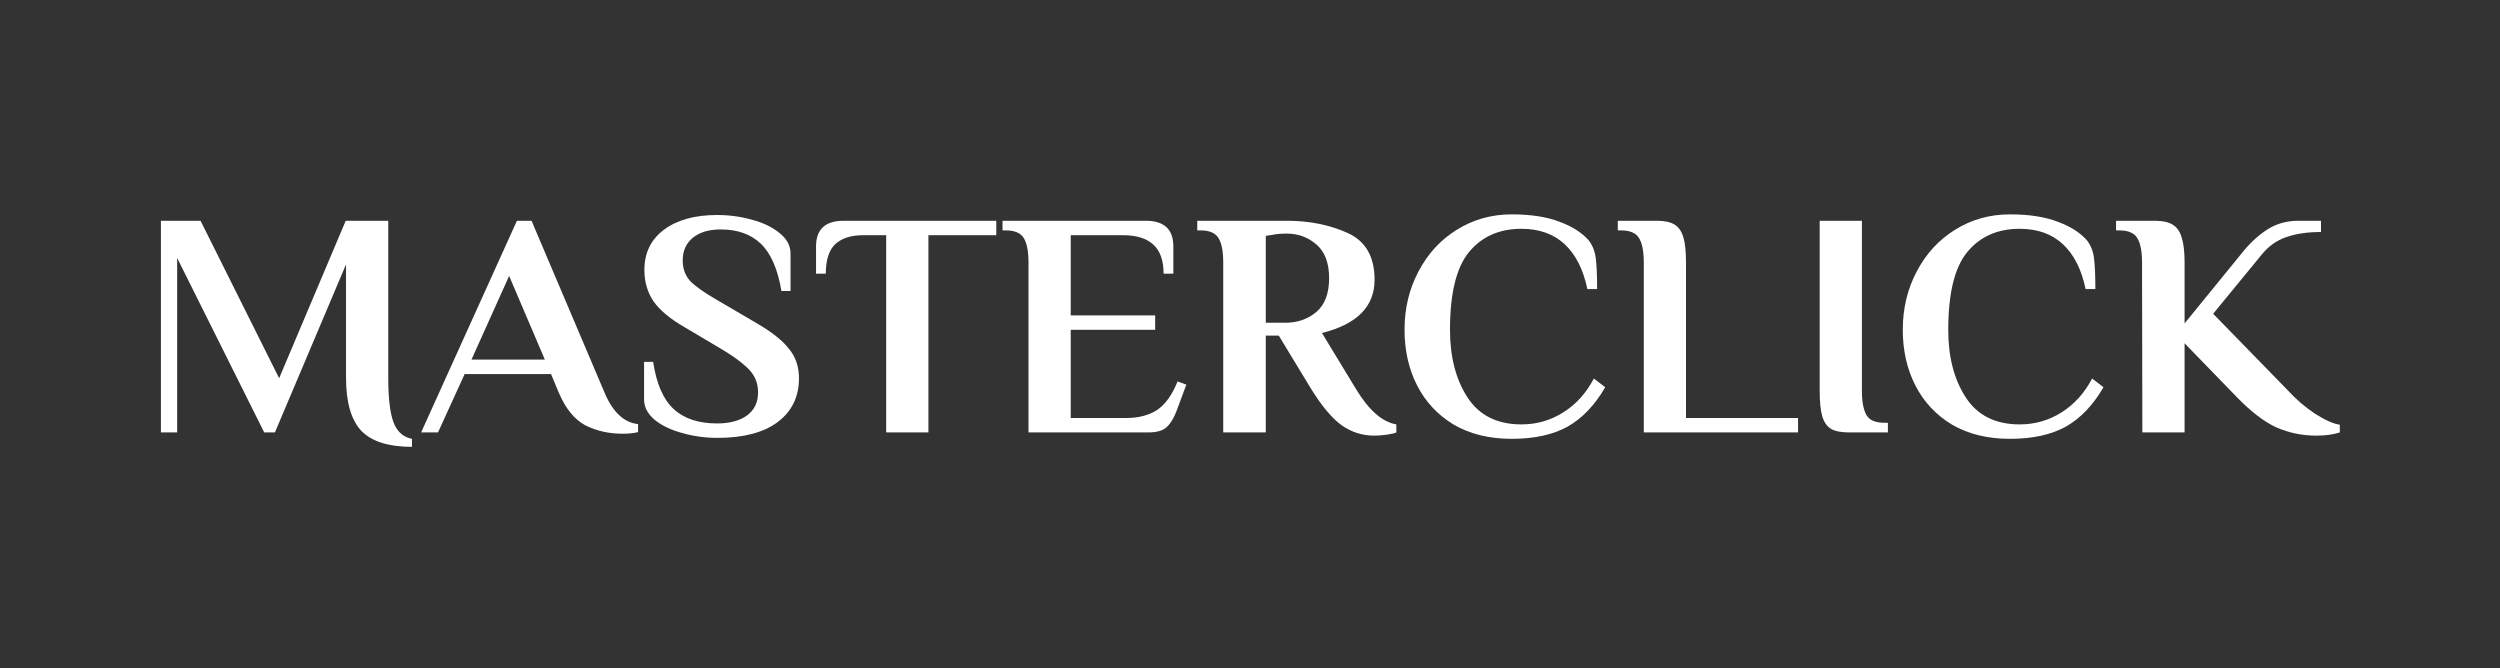
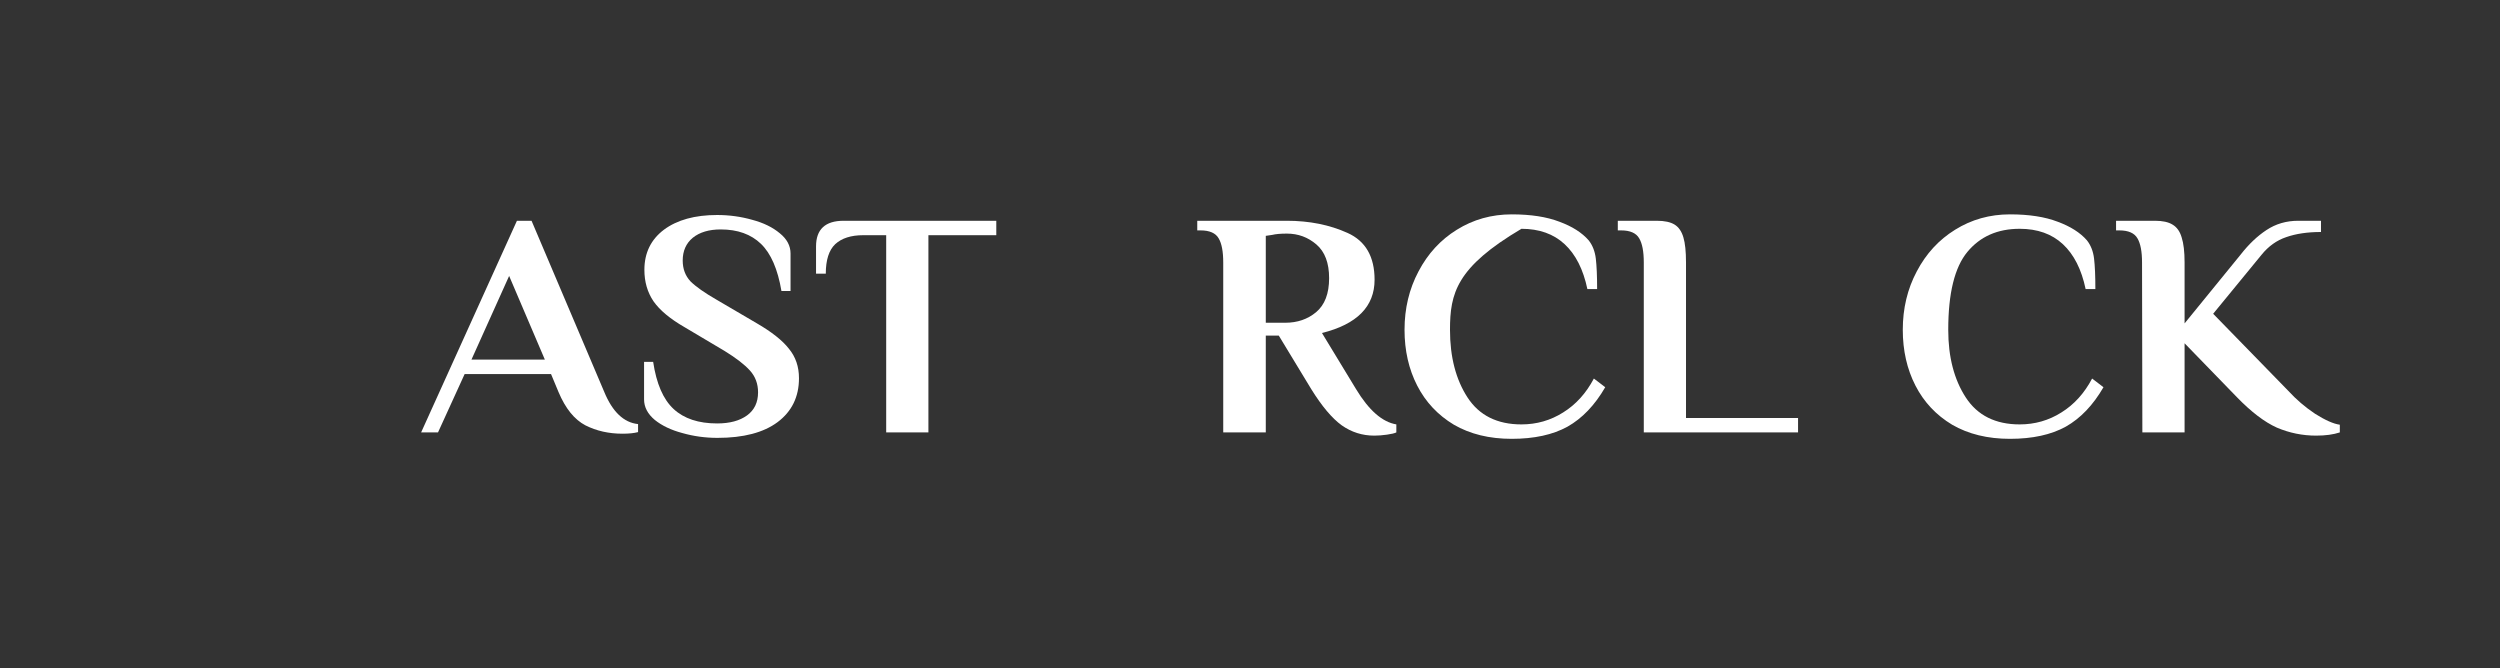
<svg xmlns="http://www.w3.org/2000/svg" viewBox="0 0 273.02 73" fill="none">
  <rect x="0" y="0" width="273.02" height="73" fill="#333333" stroke="none" />
-   <path d="M44.99 48.799C42.436 48.799 40.592 48.216 39.457 47.048C38.346 45.858 37.79 43.932 37.79 41.27V28.873L30.023 47.223H28.853L19.347 28.173V47.223H17.574V24.11H21.901L30.484 41.305L37.755 24.11H42.401V41.27C42.401 43.465 42.59 45.076 42.969 46.103C43.347 47.13 44.021 47.737 44.99 47.924V48.799Z" fill="white" />
  <path d="M67.98 47.364C66.49 47.364 65.142 47.06 63.936 46.453C62.73 45.823 61.749 44.609 60.993 42.811L60.177 40.85H50.743L47.834 47.223H45.99L56.453 24.11H58.049L65.993 42.811C66.892 44.982 68.122 46.15 69.682 46.313V47.188C69.256 47.305 68.689 47.364 67.98 47.364ZM51.487 39.274H59.503L55.602 30.134L51.487 39.274Z" fill="white" />
  <path d="M78.352 47.819C77.028 47.819 75.751 47.644 74.522 47.294C73.293 46.967 72.288 46.488 71.507 45.858C70.727 45.204 70.337 44.457 70.337 43.617V39.519H71.33C71.685 41.9 72.429 43.617 73.564 44.667C74.699 45.718 76.283 46.243 78.317 46.243C79.688 46.243 80.776 45.951 81.58 45.368C82.384 44.784 82.786 43.943 82.786 42.846C82.786 41.912 82.49 41.118 81.899 40.465C81.308 39.811 80.386 39.099 79.133 38.328L74.77 35.737C73.186 34.826 72.051 33.881 71.365 32.9C70.703 31.92 70.372 30.776 70.372 29.468C70.372 27.624 71.082 26.165 72.5 25.091C73.943 24.017 75.882 23.48 78.317 23.48C79.641 23.48 80.918 23.655 82.148 24.005C83.377 24.332 84.382 24.822 85.162 25.476C85.942 26.107 86.333 26.842 86.333 27.682V31.78H85.34C84.937 29.398 84.193 27.682 83.105 26.632C82.017 25.581 80.551 25.056 78.707 25.056C77.43 25.056 76.414 25.359 75.657 25.966C74.924 26.573 74.557 27.402 74.557 28.453C74.557 29.363 74.841 30.122 75.409 30.729C76 31.313 76.946 31.978 78.246 32.725L82.608 35.282C84.264 36.239 85.446 37.173 86.155 38.083C86.888 38.97 87.255 40.044 87.255 41.305C87.255 43.336 86.474 44.936 84.914 46.103C83.377 47.247 81.19 47.819 78.352 47.819Z" fill="white" />
  <path d="M96.779 25.686H94.261C92.937 25.686 91.92 26.013 91.211 26.667C90.525 27.32 90.183 28.394 90.183 29.889H89.118V26.912C89.118 25.044 90.123 24.11 92.133 24.11H108.803V25.686H101.39V47.223H96.779V25.686Z" fill="white" />
-   <path d="M112.321 28.663C112.321 27.472 112.156 26.597 111.824 26.036C111.493 25.453 110.831 25.161 109.838 25.161H109.484V24.11H125.125C127.134 24.11 128.139 25.044 128.139 26.912V29.889H127.075C127.075 28.441 126.697 27.379 125.94 26.702C125.207 26.025 124.108 25.686 122.642 25.686H116.932V34.441H126.153V36.017H116.932V45.648H122.997C124.344 45.648 125.468 45.356 126.366 44.772C127.265 44.165 128.009 43.126 128.6 41.655L129.558 42.006L128.529 44.772C128.222 45.613 127.856 46.231 127.43 46.628C127.004 47.025 126.342 47.223 125.444 47.223H112.321V28.663Z" fill="white" />
  <path d="M150.08 47.574C148.779 47.574 147.597 47.2 146.533 46.453C145.469 45.683 144.358 44.364 143.199 42.496L139.652 36.647H138.234V47.223H133.587V28.663C133.587 27.472 133.422 26.597 133.091 26.036C132.76 25.453 132.098 25.161 131.105 25.161H130.75V24.11H140.539C142.998 24.11 145.209 24.554 147.171 25.441C149.134 26.328 150.115 28.032 150.115 30.554C150.115 33.472 148.2 35.41 144.369 36.367L148.093 42.496C149.489 44.807 150.955 46.091 152.492 46.348V47.223C152.302 47.317 151.959 47.399 151.463 47.469C150.966 47.539 150.505 47.574 150.08 47.574ZM140.362 35.247C141.686 35.247 142.809 34.861 143.731 34.091C144.677 33.297 145.15 32.06 145.15 30.379C145.15 28.721 144.689 27.496 143.767 26.702C142.844 25.908 141.769 25.511 140.539 25.511C139.853 25.511 139.321 25.558 138.943 25.651L138.234 25.756V35.247H140.362Z" fill="white" />
-   <path d="M165.09 47.924C162.654 47.924 160.55 47.41 158.777 46.383C157.027 45.332 155.691 43.908 154.769 42.111C153.847 40.313 153.386 38.282 153.386 36.017C153.386 33.682 153.894 31.558 154.911 29.644C155.927 27.706 157.322 26.188 159.096 25.091C160.893 23.97 162.891 23.41 165.09 23.41C167.171 23.41 168.908 23.678 170.304 24.215C171.699 24.729 172.762 25.406 173.496 26.246C173.921 26.783 174.181 27.449 174.276 28.243C174.37 29.036 174.418 30.145 174.418 31.569H173.354C172.904 29.422 172.077 27.787 170.871 26.667C169.665 25.546 168.093 24.986 166.154 24.986C163.742 24.986 161.839 25.826 160.444 27.507C159.049 29.188 158.351 32.025 158.351 36.017C158.351 38.982 158.99 41.445 160.266 43.406C161.543 45.368 163.506 46.348 166.154 46.348C167.809 46.348 169.322 45.916 170.694 45.052C172.089 44.189 173.212 42.951 174.063 41.34L175.304 42.286C174.17 44.247 172.798 45.683 171.19 46.593C169.582 47.48 167.549 47.924 165.09 47.924Z" fill="white" />
+   <path d="M165.09 47.924C162.654 47.924 160.55 47.41 158.777 46.383C157.027 45.332 155.691 43.908 154.769 42.111C153.847 40.313 153.386 38.282 153.386 36.017C153.386 33.682 153.894 31.558 154.911 29.644C155.927 27.706 157.322 26.188 159.096 25.091C160.893 23.97 162.891 23.41 165.09 23.41C167.171 23.41 168.908 23.678 170.304 24.215C171.699 24.729 172.762 25.406 173.496 26.246C173.921 26.783 174.181 27.449 174.276 28.243C174.37 29.036 174.418 30.145 174.418 31.569H173.354C172.904 29.422 172.077 27.787 170.871 26.667C169.665 25.546 168.093 24.986 166.154 24.986C159.049 29.188 158.351 32.025 158.351 36.017C158.351 38.982 158.99 41.445 160.266 43.406C161.543 45.368 163.506 46.348 166.154 46.348C167.809 46.348 169.322 45.916 170.694 45.052C172.089 44.189 173.212 42.951 174.063 41.34L175.304 42.286C174.17 44.247 172.798 45.683 171.19 46.593C169.582 47.48 167.549 47.924 165.09 47.924Z" fill="white" />
  <path d="M179.515 28.663C179.515 27.472 179.349 26.597 179.018 26.036C178.687 25.453 178.025 25.161 177.032 25.161H176.677V24.11H180.933C181.785 24.11 182.435 24.25 182.884 24.53C183.333 24.811 183.653 25.278 183.842 25.931C184.031 26.562 184.125 27.472 184.125 28.663V45.648H196.362V47.223H179.515V28.663Z" fill="white" />
-   <path d="M201.916 47.223C201.065 47.223 200.415 47.095 199.966 46.838C199.516 46.558 199.197 46.103 199.008 45.472C198.819 44.819 198.724 43.885 198.724 42.671V24.11H203.335V42.671C203.335 43.862 203.501 44.749 203.832 45.332C204.163 45.893 204.825 46.173 205.818 46.173H206.173V47.223H201.916Z" fill="white" />
  <path d="M219.503 47.924C217.068 47.924 214.963 47.41 213.19 46.383C211.44 45.332 210.104 43.908 209.182 42.111C208.26 40.313 207.799 38.282 207.799 36.017C207.799 33.682 208.307 31.558 209.324 29.644C210.341 27.706 211.736 26.188 213.509 25.091C215.306 23.97 217.304 23.41 219.503 23.41C221.584 23.41 223.322 23.678 224.717 24.215C226.112 24.729 227.176 25.406 227.909 26.246C228.334 26.783 228.594 27.449 228.689 28.243C228.784 29.036 228.831 30.145 228.831 31.569H227.767C227.317 29.422 226.49 27.787 225.284 26.667C224.078 25.546 222.506 24.986 220.567 24.986C218.155 24.986 216.252 25.826 214.857 27.507C213.462 29.188 212.764 32.025 212.764 36.017C212.764 38.982 213.402 41.445 214.679 43.406C215.956 45.368 217.919 46.348 220.567 46.348C222.222 46.348 223.735 45.916 225.107 45.052C226.502 44.189 227.625 42.951 228.476 41.34L229.717 42.286C228.583 44.247 227.211 45.683 225.603 46.593C223.996 47.48 221.962 47.924 219.503 47.924Z" fill="white" />
  <path d="M252.939 47.574C251.448 47.574 250.019 47.282 248.647 46.698C247.299 46.091 245.845 44.982 244.284 43.371L238.574 37.488V47.223H233.963L233.928 28.663C233.928 27.472 233.762 26.597 233.431 26.036C233.1 25.453 232.438 25.161 231.445 25.161H231.091V24.11H235.346C236.174 24.11 236.812 24.25 237.262 24.53C237.735 24.811 238.066 25.278 238.255 25.931C238.468 26.585 238.574 27.496 238.574 28.663V35.317L244.71 27.787C245.585 26.667 246.519 25.78 247.512 25.126C248.529 24.449 249.687 24.11 250.989 24.11H253.471V25.336C252.005 25.336 250.739 25.523 249.675 25.896C248.635 26.246 247.737 26.889 246.98 27.822L241.695 34.266L249.887 42.671C250.764 43.628 251.745 44.469 252.832 45.192C253.944 45.893 254.843 46.29 255.527 46.383V47.223C254.818 47.457 253.956 47.574 252.939 47.574Z" fill="white" />
</svg>